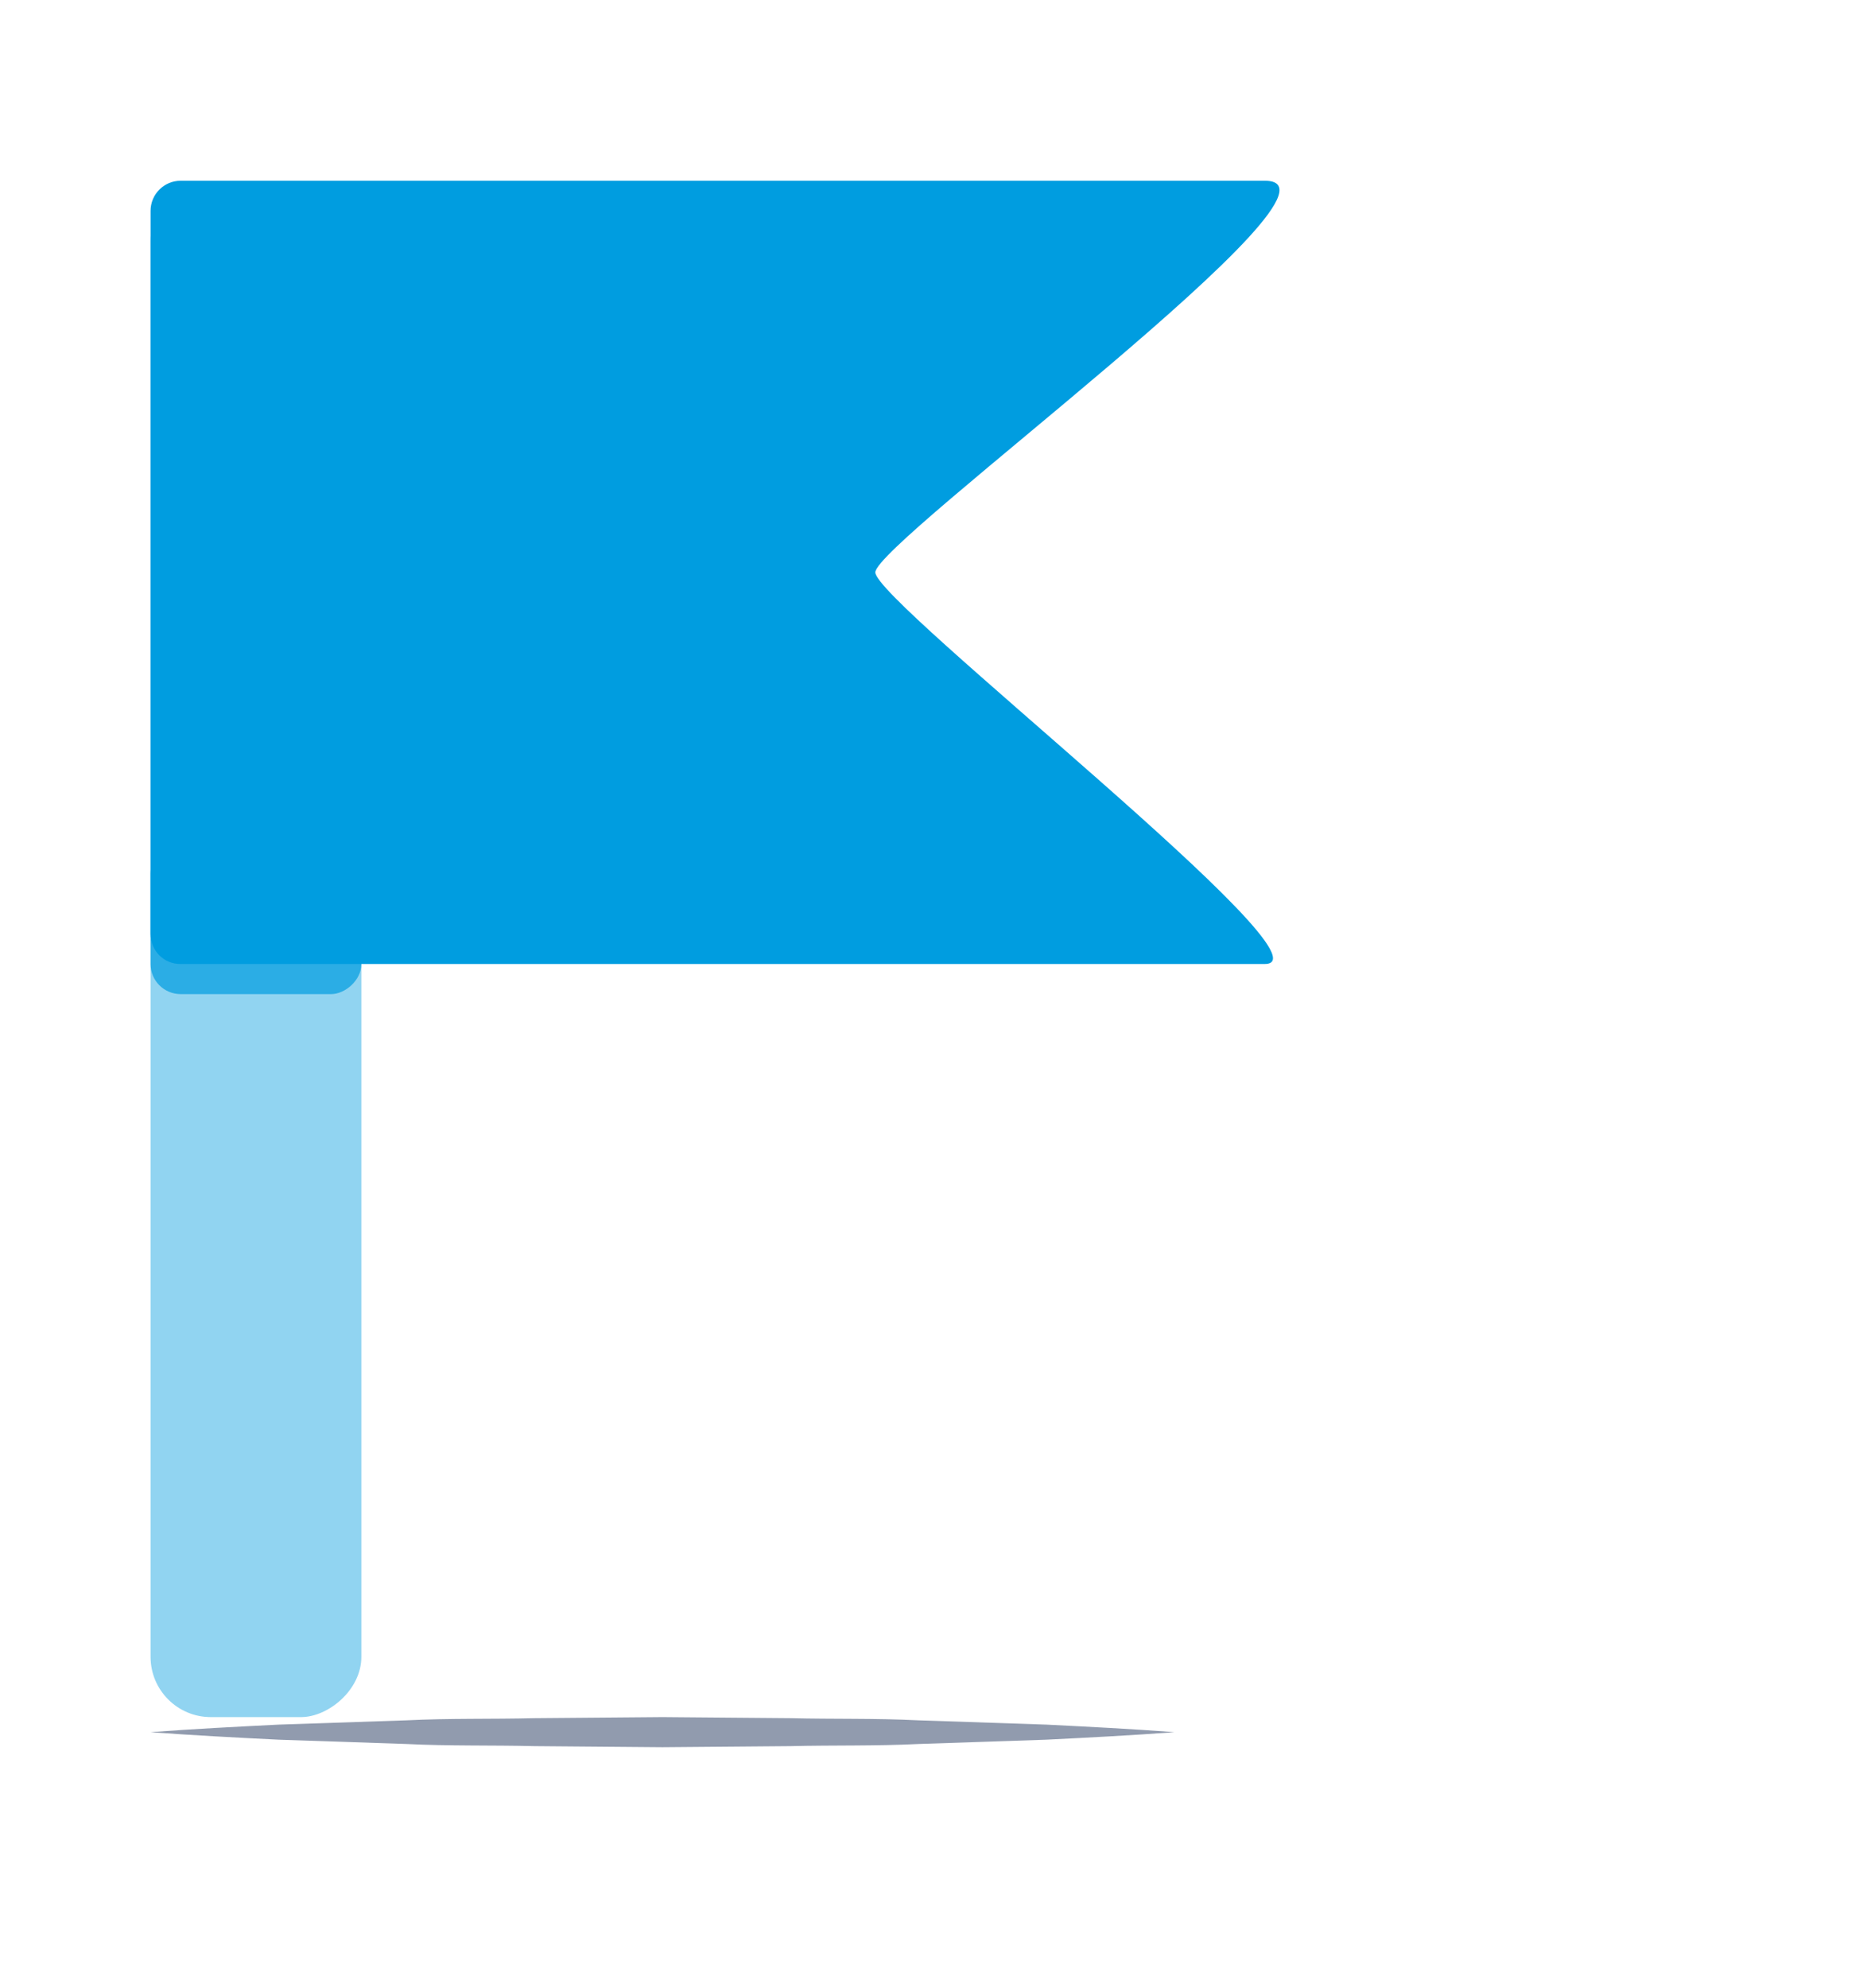
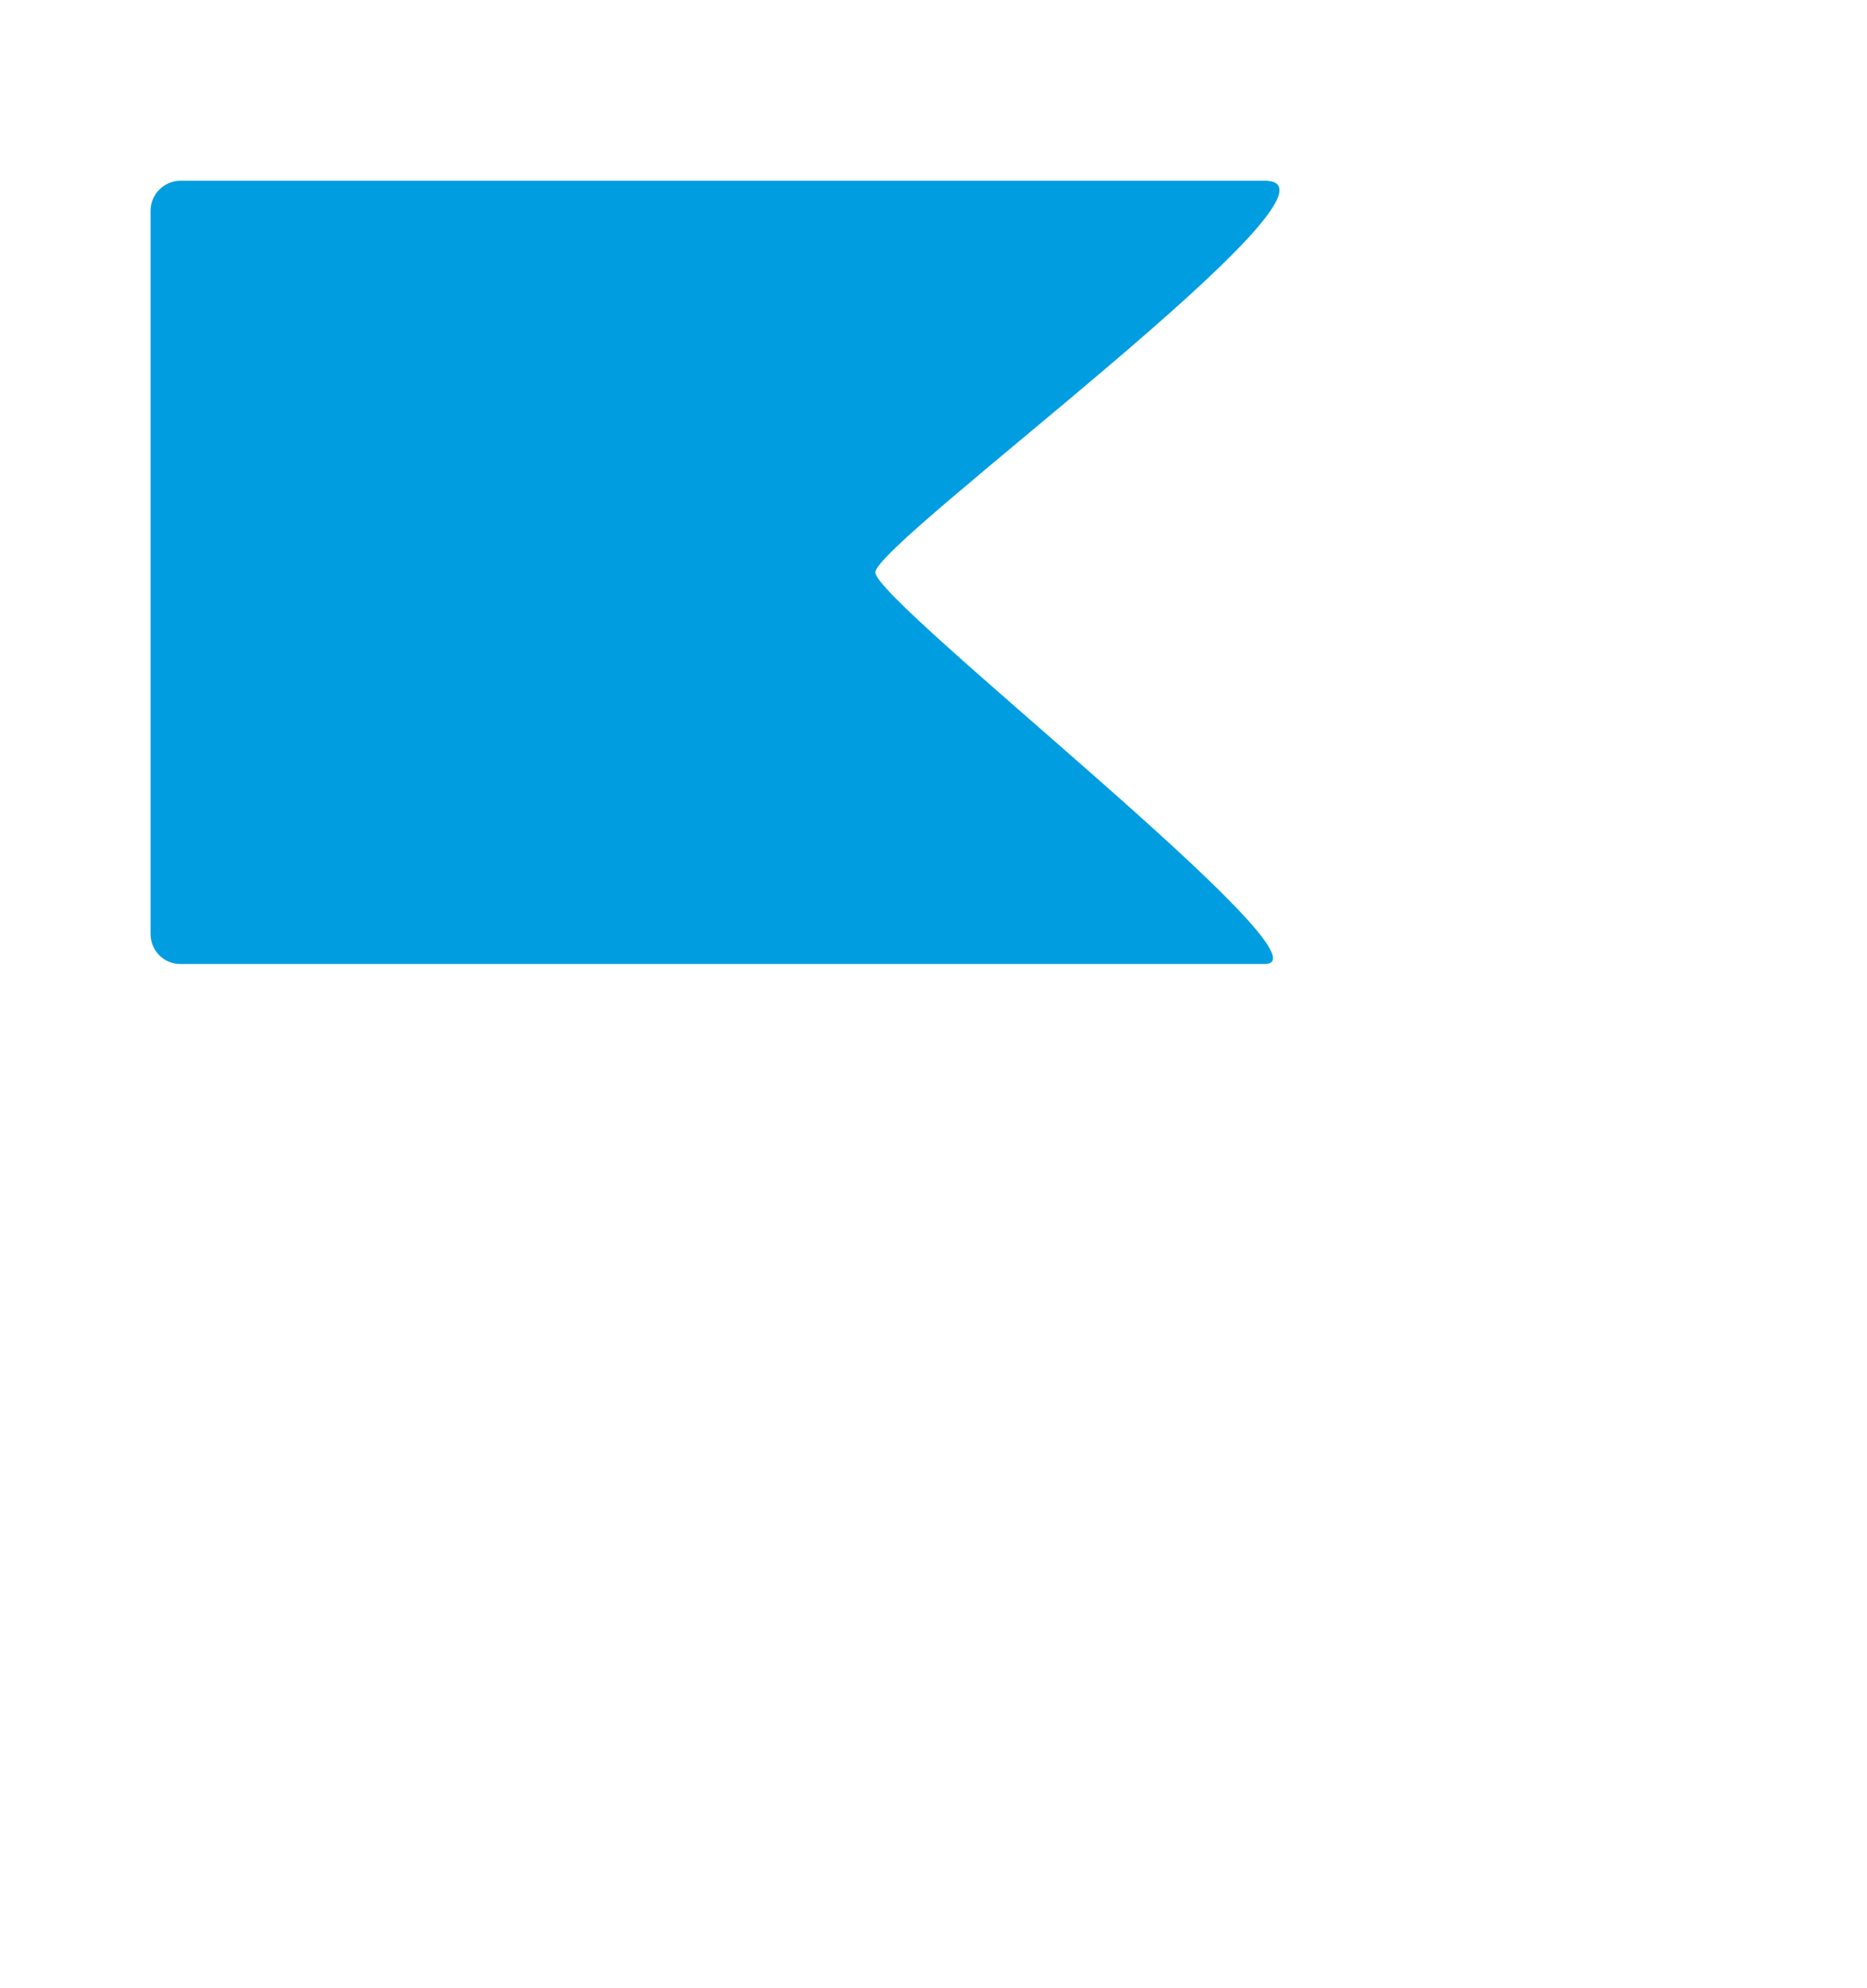
<svg xmlns="http://www.w3.org/2000/svg" width="62" height="66" viewBox="0 0 62 66" fill="none" preserveAspectRatio="xMinYMin meet">
-   <rect id="svgEditorBackground" x="0" y="0" width="62" height="66" style="fill:none;stroke:none;" />
-   <rect x="5" y="57" width="51" height="7" rx="2" transform="rotate(-90 5 57)" style="fill:#009DE0;fill-opacity:0.43;" />
-   <path opacity="0.47" d="M39 57.5C37.583 57.393 36.167 57.321 34.75 57.25L30.5 57.107C29.083 57.036 27.667 57.071 26.25 57.036L22 57L17.75 57.036C16.333 57.071 14.917 57.036 13.5 57.107L9.25 57.25C7.833 57.321 6.417 57.393 5 57.5C6.417 57.607 7.833 57.679 9.25 57.75L13.5 57.893C14.917 57.964 16.333 57.929 17.75 57.964L22 58L26.25 57.964C27.667 57.929 29.083 57.964 30.5 57.893L34.75 57.75C36.167 57.679 37.583 57.607 39 57.5Z" fill="#172B54" />
-   <rect x="5" y="33" width="5" height="7" rx="1" transform="rotate(-90 5 33)" style="fill:#009DE0;fill-opacity:0.7;" />
  <path d="M42,6C39.5,6,6.078,6,6.078,6L6.078,6L6,6C5.448,6,5,6.448,5,7L5,31C5,31.552,5.433,32,5.985,32L42,32C44.5,32,29.068,20,29.068,19C29.068,18,45.5,6.001,42,6Z" style="fill:#009DE0;" />
</svg>